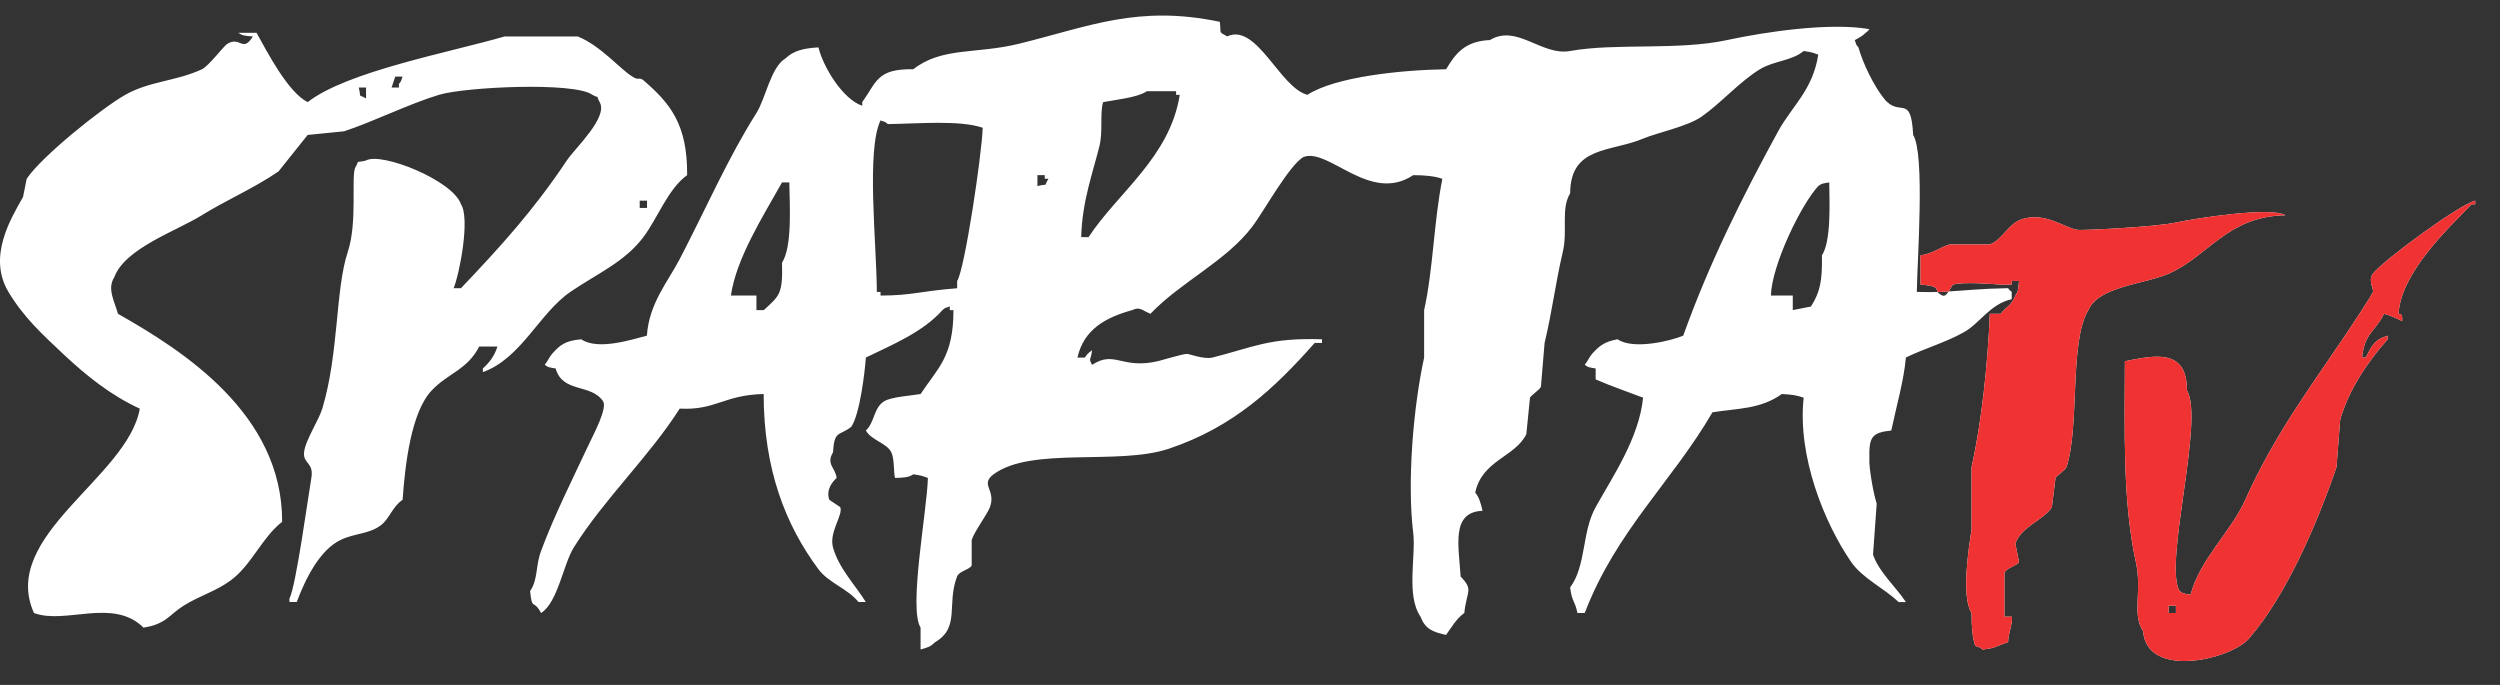
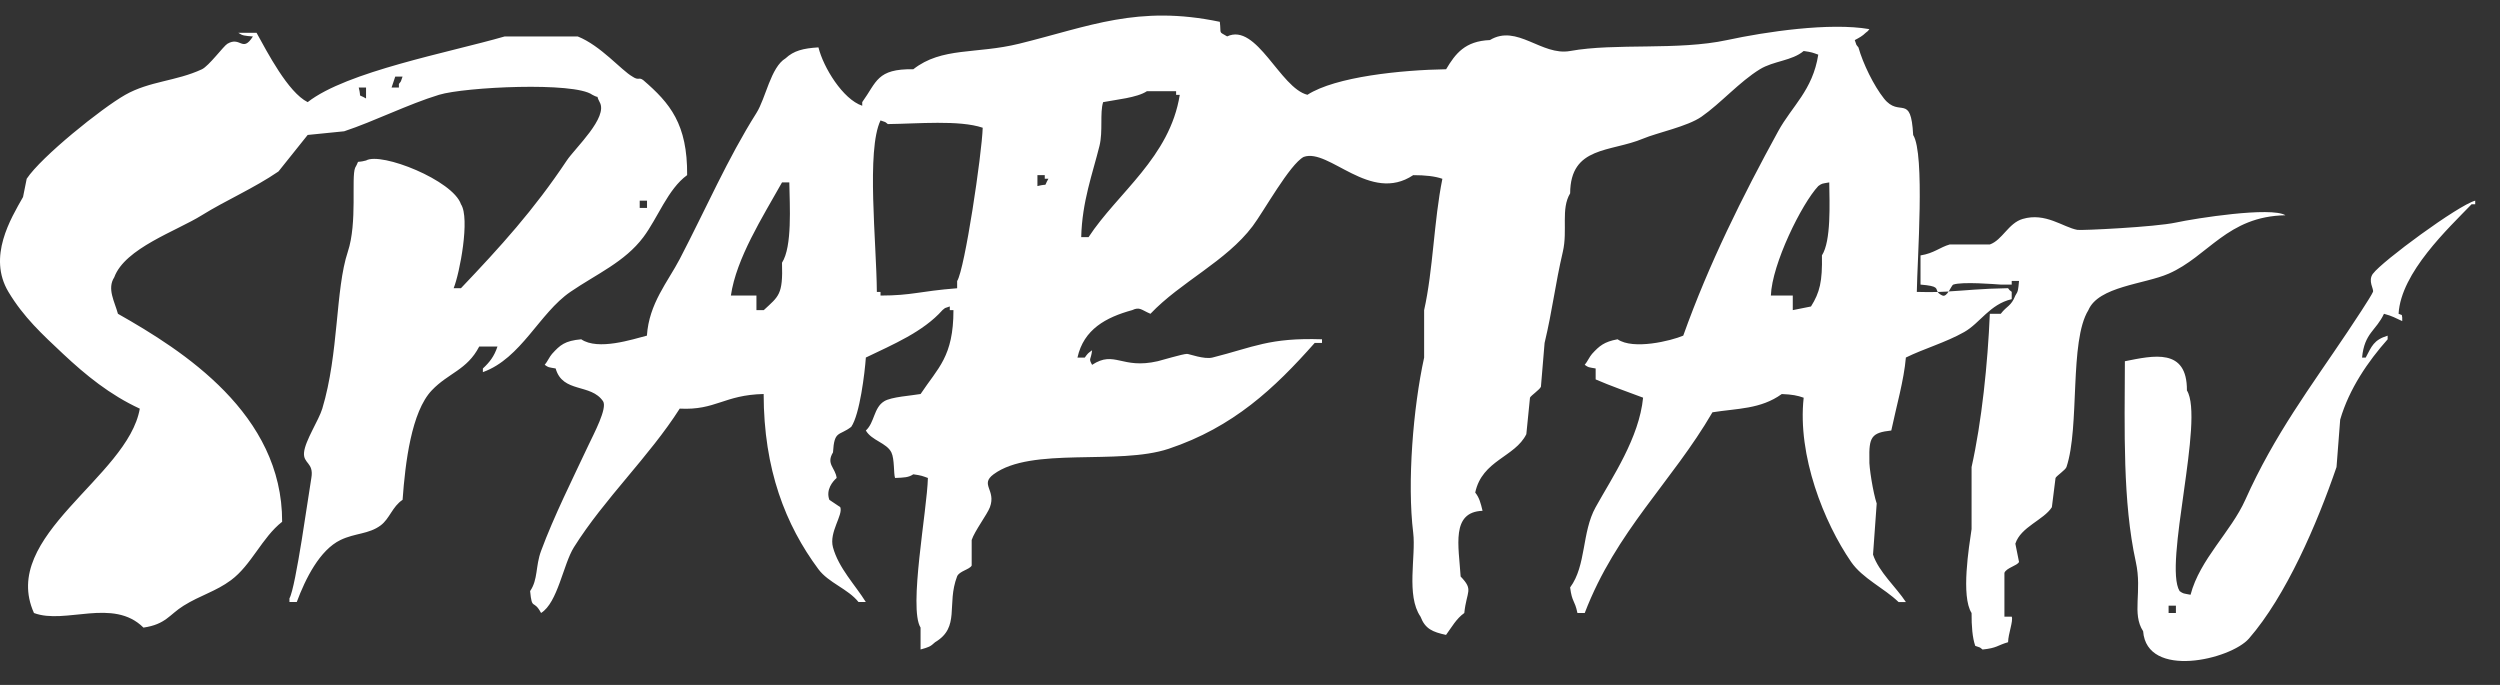
<svg xmlns="http://www.w3.org/2000/svg" width="146" height="40" viewBox="0 0 146 40" fill="none">
  <rect x="0" y="0" width="146" height="40" fill="#333333" stroke="none" />
  <path fill-rule="evenodd" clip-rule="evenodd" d="M113.433 17.259C113.277 17.184 113.204 17.115 113.163 17.052C112.793 17.061 112.397 17.061 111.942 17.047C111.966 15.204 112.427 8.985 111.729 7.885C111.598 5.393 110.946 6.914 110.024 5.753C109.431 5.008 108.798 3.716 108.533 2.769C108.361 2.549 108.454 2.717 108.319 2.342C108.584 2.199 108.76 2.11 108.958 1.914C109.187 1.719 108.978 1.932 109.172 1.701C106.862 1.301 103.13 1.851 100.861 2.34C97.978 2.961 94.337 2.5 91.699 2.978C90.028 3.283 88.594 1.384 87.01 2.34C85.56 2.397 84.997 3.129 84.453 4.044C81.852 4.086 77.996 4.476 76.354 5.536C74.76 5.144 73.39 1.313 71.665 2.126C71.139 1.81 71.327 2.037 71.238 1.274C66.446 0.273 63.62 1.543 59.518 2.553C57.007 3.172 55.007 2.733 53.338 4.044C51.198 4.009 51.204 4.79 50.354 5.963V6.176C49.223 5.797 48.086 3.94 47.797 2.767C46.911 2.82 46.351 2.961 45.878 3.406C45.008 3.926 44.724 5.731 44.174 6.602C42.497 9.256 41.233 12.178 39.698 15.125C39.002 16.46 37.899 17.728 37.78 19.601C36.943 19.816 34.928 20.485 33.943 19.814C32.986 19.903 32.713 20.145 32.239 20.667C32.092 20.831 31.958 21.141 31.811 21.305C32.041 21.468 32.009 21.44 32.45 21.519C32.859 22.973 34.513 22.381 35.221 23.437C35.478 23.841 34.679 25.334 34.368 25.994C33.451 27.947 32.345 30.154 31.598 32.175C31.267 33.067 31.426 33.842 30.959 34.518C31.07 35.689 31.159 34.967 31.598 35.798C32.573 35.195 32.891 32.958 33.516 31.961C35.3 29.119 37.908 26.671 39.696 23.863C41.806 23.973 42.273 23.062 44.597 23.01C44.601 27.418 45.878 30.66 47.793 33.239C48.386 34.038 49.519 34.384 50.136 35.157H50.563C49.954 34.172 48.975 33.177 48.645 31.961C48.406 31.077 49.25 30.076 49.072 29.618C48.859 29.475 48.645 29.333 48.434 29.19C48.218 28.597 48.633 28.113 48.861 27.911C48.778 27.3 48.232 27.104 48.647 26.42C48.724 25.11 48.995 25.482 49.713 24.928C50.214 24.193 50.504 21.764 50.566 20.88C52.157 20.115 53.918 19.375 55.041 18.11C55.261 17.938 55.092 18.03 55.468 17.896V18.11H55.682C55.682 20.835 54.78 21.476 53.763 23.01C53.261 23.103 52.037 23.174 51.632 23.437C51.022 23.811 51.078 24.675 50.566 25.142C50.9 25.727 51.784 25.862 52.057 26.422C52.245 26.807 52.183 27.658 52.27 27.913C52.81 27.891 53.059 27.887 53.336 27.699C53.829 27.768 53.866 27.798 54.189 27.913C54.145 29.794 53.049 35.529 53.761 36.65V37.93C54.236 37.795 54.325 37.772 54.614 37.502C56.091 36.626 55.266 35.307 55.893 33.666C56.012 33.353 56.633 33.26 56.746 33.027V31.536C56.914 31.016 57.655 30.039 57.812 29.618C58.185 28.609 57.209 28.304 58.025 27.699C60.236 26.064 65.301 27.195 68.254 26.208C72.023 24.946 74.428 22.684 76.778 20.028H77.205V19.814C74.12 19.713 73.216 20.275 70.811 20.88C70.322 21.003 69.438 20.663 69.32 20.667C69.045 20.675 67.862 21.037 67.615 21.094C65.499 21.582 65.103 20.439 63.778 21.307C63.553 20.896 63.711 21.06 63.778 20.455C63.527 20.641 63.537 20.627 63.351 20.882H62.924C63.29 19.229 64.589 18.533 66.12 18.111C66.565 17.9 66.658 18.104 67.186 18.325C68.954 16.464 71.602 15.266 73.152 13.211C73.799 12.354 75.328 9.584 76.137 9.163C77.614 8.635 80.019 11.906 82.531 10.229C83.239 10.229 83.798 10.29 84.235 10.442C83.737 12.902 83.695 15.77 83.169 18.113V20.884C82.528 23.809 82.172 28.186 82.531 31.113C82.699 32.487 82.105 34.771 82.958 36.013C83.231 36.731 83.664 36.907 84.449 37.079C84.777 36.632 85.048 36.13 85.515 35.8C85.651 34.49 86.074 34.473 85.301 33.668C85.19 31.88 84.728 29.9 86.581 29.831C86.472 29.378 86.391 29.06 86.153 28.765C86.559 26.867 88.471 26.704 89.138 25.356C89.209 24.646 89.28 23.936 89.351 23.224C89.407 23.097 89.925 22.755 89.99 22.585C90.061 21.733 90.133 20.88 90.204 20.028C90.672 18.068 90.813 16.66 91.27 14.7C91.562 13.444 91.143 12.2 91.697 11.291C91.711 8.518 94.058 8.894 95.959 8.095C96.791 7.745 98.542 7.391 99.368 6.815C100.49 6.034 101.585 4.776 102.778 4.044C103.577 3.554 104.655 3.554 105.335 2.978C105.827 3.048 105.865 3.077 106.187 3.192C105.861 5.276 104.651 6.192 103.844 7.667C101.755 11.482 99.801 15.404 98.302 19.601C97.586 19.907 95.379 20.445 94.466 19.814C93.683 19.957 93.398 20.204 92.975 20.667C92.828 20.831 92.694 21.141 92.547 21.305C92.777 21.468 92.745 21.44 93.186 21.519V22.158C94.054 22.536 95.025 22.872 95.957 23.224C95.725 25.575 94.171 27.846 93.186 29.618C92.367 31.091 92.648 33.019 91.695 34.307C91.81 35.2 91.96 35.015 92.122 35.798H92.549C94.383 31.008 97.64 28.146 100.007 24.078C101.447 23.847 102.819 23.904 104.055 23.012C104.663 23.036 104.967 23.097 105.335 23.226C104.961 26.606 106.52 30.512 108.106 32.816C108.768 33.779 110.038 34.35 110.876 35.159H111.303C110.744 34.299 109.719 33.403 109.385 32.388C109.456 31.393 109.528 30.399 109.599 29.404C109.393 28.795 109.14 27.238 109.172 26.847C109.142 25.53 109.286 25.267 110.451 25.142C110.744 23.75 111.193 22.197 111.303 20.88C112.334 20.37 113.631 20.002 114.713 19.389C115.635 18.867 116.204 17.767 117.484 17.471V17.044C117.254 16.848 117.464 17.061 117.27 16.83C115.706 16.856 114.792 16.965 113.803 17.02C113.696 17.184 113.572 17.322 113.435 17.255L113.433 17.259ZM44.603 18.111H44.176V17.259H42.684C42.997 15.096 44.53 12.683 45.669 10.654H46.096C46.118 12.028 46.274 14.401 45.669 15.343C45.73 17.222 45.483 17.293 44.603 18.113V18.111ZM55.897 16.407V16.834C53.629 17.012 53.314 17.255 51.422 17.261V17.047H51.208C51.188 14.168 50.587 8.775 51.422 7.033C51.79 7.171 51.63 7.074 51.849 7.246C53.583 7.228 56.022 6.997 57.39 7.46C57.341 9.01 56.346 15.701 55.899 16.411L55.897 16.407ZM60.586 10.865V10.227H61.014V10.44H61.227C60.913 10.97 61.279 10.689 60.588 10.867L60.586 10.865ZM63.571 13.85H63.143C63.193 11.773 63.806 10.149 64.209 8.522C64.421 7.671 64.223 6.584 64.423 5.965C65.157 5.82 66.412 5.708 66.98 5.326H68.685V5.54H68.898C68.321 9.186 65.269 11.259 63.571 13.85ZM105.764 17.898L104.698 18.111V17.259H103.419C103.482 15.422 105.22 11.894 106.189 10.865C106.419 10.703 106.387 10.731 106.828 10.652C106.844 11.872 106.945 14.071 106.401 14.914C106.431 16.444 106.276 17.077 105.762 17.898H105.764ZM33.31 17.046C34.845 15.997 36.483 15.301 37.572 13.85C38.411 12.734 39.002 11.043 40.129 10.227C40.153 7.248 39.127 6.024 37.572 4.685C37.305 4.476 37.311 4.731 36.934 4.472C36.289 4.11 35.088 2.666 33.738 2.128H29.476C26.211 3.071 20.252 4.177 17.968 5.965C16.819 5.391 15.612 3.05 14.983 1.916H13.917C14.169 2.088 14.273 2.088 14.77 2.13C14.151 3.103 14.054 2.096 13.279 2.557C13.057 2.688 12.197 3.859 11.787 4.048C10.292 4.745 8.738 4.731 7.312 5.54C5.932 6.323 2.413 9.151 1.559 10.44C1.488 10.796 1.417 11.15 1.345 11.506C0.631 12.766 -0.735 14.997 0.493 17.047C1.379 18.527 2.473 19.529 3.689 20.671C5.008 21.907 6.416 23.058 8.164 23.866C7.468 27.879 -0.045 31.295 1.984 35.8C3.817 36.49 6.608 34.89 8.378 36.652C9.689 36.46 9.889 35.891 10.722 35.373C11.697 34.765 12.608 34.538 13.492 33.881C14.685 32.995 15.31 31.38 16.477 30.472C16.494 24.173 10.698 20.483 6.887 18.325C6.699 17.621 6.238 16.862 6.673 16.193C7.292 14.498 10.306 13.494 11.787 12.57C13.182 11.702 14.831 10.994 16.263 10.013C16.831 9.303 17.4 8.593 17.968 7.881C18.678 7.81 19.388 7.739 20.1 7.667C21.844 7.09 23.837 6.085 25.641 5.536C27.142 5.079 33.544 4.768 34.592 5.536C35.11 5.816 34.742 5.437 35.019 5.963C35.539 6.851 33.583 8.648 33.101 9.372C31.172 12.268 29.232 14.401 26.921 16.83H26.493C26.845 15.97 27.46 12.742 26.921 11.929C26.452 10.531 22.265 8.862 21.379 9.372C20.693 9.558 21.051 9.258 20.74 9.799C20.505 10.373 20.879 12.999 20.313 14.7C19.579 16.911 19.797 20.627 18.822 23.863C18.618 24.541 17.823 25.727 17.756 26.42C17.691 27.092 18.341 26.999 18.183 27.911C18.021 28.836 17.273 34.319 16.904 34.943V35.157H17.331C17.837 33.8 18.67 32.121 19.888 31.534C20.73 31.128 21.539 31.2 22.232 30.682C22.758 30.288 22.914 29.584 23.511 29.19C23.667 27.013 24.029 24.044 25.216 22.797C26.185 21.776 27.275 21.612 27.986 20.239H29.052C28.859 20.819 28.592 21.155 28.2 21.519V21.733C30.445 20.926 31.493 18.288 33.314 17.044L33.31 17.046ZM37.359 11.718H37.786V12.145H37.359V11.718ZM21.377 5.751C20.847 5.437 21.128 5.803 20.95 5.112H21.377V5.751ZM23.296 4.899V5.112H22.868C22.939 4.899 23.011 4.685 23.082 4.474H23.509C23.371 4.841 23.468 4.681 23.296 4.901V4.899ZM138.581 15.98C138.265 16.411 138.649 16.881 138.581 17.046C138.467 17.326 137.389 18.942 137.09 19.389C134.958 22.573 132.83 25.378 131.124 29.192C130.291 31.055 128.47 32.661 127.928 34.734C127.491 34.649 127.516 34.68 127.289 34.52C126.34 32.984 128.754 24.474 127.716 22.801C127.734 20.299 125.754 20.766 124.093 21.096C124.079 25.095 123.959 29.299 124.732 32.816C125.116 34.562 124.483 35.831 125.159 36.864C125.373 39.672 130.267 38.521 131.339 37.291C133.501 34.805 135.312 30.61 136.453 27.276C136.525 26.352 136.596 25.429 136.667 24.505C137.191 22.704 138.31 21.084 139.438 19.816V19.603C138.625 19.852 138.506 20.224 138.158 20.882H137.945C138.083 19.433 138.765 19.318 139.224 18.325C139.723 18.458 139.891 18.572 140.29 18.752V18.539C140.235 18.331 140.353 18.444 140.077 18.325C140.213 15.916 142.994 13.326 144.338 11.931H144.552V11.718C143.555 11.987 139.111 15.26 138.585 15.98H138.581ZM127.073 35.798H126.646V35.371H127.073V35.798ZM133.467 12.57C132.629 12.058 128.213 12.75 127.073 12.997C125.855 13.26 121.558 13.466 121.32 13.425C120.482 13.272 119.463 12.392 118.124 12.786C117.292 13.029 116.938 14.02 116.206 14.277H113.863C113.293 14.437 112.941 14.795 112.158 14.916V16.62C113.246 16.709 113.032 16.848 113.164 17.052C113.384 17.046 113.598 17.036 113.803 17.024C113.916 16.848 114.009 16.642 114.074 16.62C114.598 16.438 116.528 16.599 116.845 16.62H117.484V16.407H117.911C117.863 16.901 117.869 17.008 117.697 17.259C117.45 17.892 117.199 17.856 116.845 18.325H116.206C116.087 21.207 115.731 24.638 115.14 27.276V30.899C114.99 31.93 114.513 34.821 115.14 35.8C115.136 36.561 115.188 37.239 115.354 37.718C115.722 37.856 115.561 37.76 115.781 37.932C116.643 37.843 116.617 37.696 117.272 37.505C117.282 37.002 117.583 36.269 117.486 36.013H117.058V33.456C117.171 33.156 117.812 33.039 117.911 32.817C117.84 32.462 117.768 32.108 117.697 31.752C118.008 30.771 119.359 30.365 119.829 29.62C119.9 29.052 119.972 28.482 120.043 27.915C120.094 27.794 120.626 27.444 120.682 27.276C121.469 24.919 120.838 19.925 121.961 18.113C122.55 16.721 125.234 16.601 126.65 15.982C128.964 14.971 130.075 12.629 133.469 12.572L133.467 12.57Z" fill="white" />
-   <path fill-rule="evenodd" clip-rule="evenodd" d="M138.582 15.98C138.265 16.411 138.649 16.881 138.582 17.046C138.467 17.326 137.389 18.942 137.091 19.389C134.959 22.573 132.831 25.378 131.124 29.192C130.291 31.055 128.47 32.661 127.928 34.734C127.491 34.649 127.517 34.68 127.289 34.52C126.34 32.984 128.755 24.474 127.716 22.801C127.734 20.299 125.755 20.766 124.093 21.096C124.08 25.095 123.959 29.299 124.732 32.816C125.116 34.562 124.483 35.831 125.159 36.864C125.373 39.672 130.268 38.521 131.34 37.291C133.501 34.805 135.313 30.61 136.454 27.276C136.525 26.352 136.596 25.429 136.667 24.505C137.191 22.704 138.311 21.084 139.438 19.816V19.603C138.625 19.852 138.507 20.224 138.159 20.882H137.945C138.083 19.433 138.766 19.318 139.225 18.325C139.723 18.458 139.891 18.572 140.29 18.752V18.539C140.235 18.331 140.354 18.444 140.077 18.325C140.213 15.916 142.994 13.326 144.339 11.931H144.552V11.718C143.556 11.987 139.112 15.26 138.586 15.98H138.582ZM127.074 35.798H126.647V35.371H127.074V35.798ZM133.468 12.57C132.629 12.058 128.213 12.75 127.074 12.997C125.855 13.26 121.558 13.466 121.321 13.425C120.482 13.272 119.464 12.392 118.125 12.786C117.292 13.029 116.938 14.02 116.206 14.277H113.863C113.293 14.437 112.941 14.795 112.158 14.916V16.62C113.246 16.709 113.032 16.848 113.165 17.052C113.384 17.046 113.598 17.036 113.804 17.024C113.916 16.848 114.009 16.642 114.075 16.62C114.599 16.438 116.529 16.599 116.845 16.62H117.484V16.407H117.911C117.864 16.901 117.87 17.008 117.698 17.259C117.45 17.892 117.199 17.856 116.845 18.325H116.206C116.088 21.207 115.732 24.638 115.141 27.276V30.899C114.99 31.93 114.514 34.821 115.141 35.8C115.137 36.561 115.188 37.239 115.354 37.718C115.722 37.856 115.562 37.76 115.781 37.932C116.644 37.843 116.618 37.696 117.272 37.505C117.282 37.002 117.583 36.269 117.486 36.013H117.059V33.456C117.172 33.156 117.812 33.039 117.911 32.817C117.84 32.462 117.769 32.108 117.698 31.752C118.008 30.771 119.359 30.365 119.83 29.62C119.901 29.052 119.972 28.482 120.043 27.915C120.095 27.794 120.627 27.444 120.682 27.276C121.469 24.919 120.838 19.925 121.961 18.113C122.551 16.721 125.235 16.601 126.651 15.982C128.964 14.971 130.076 12.63 133.47 12.572L133.468 12.57Z" fill="#F03232" />
</svg>